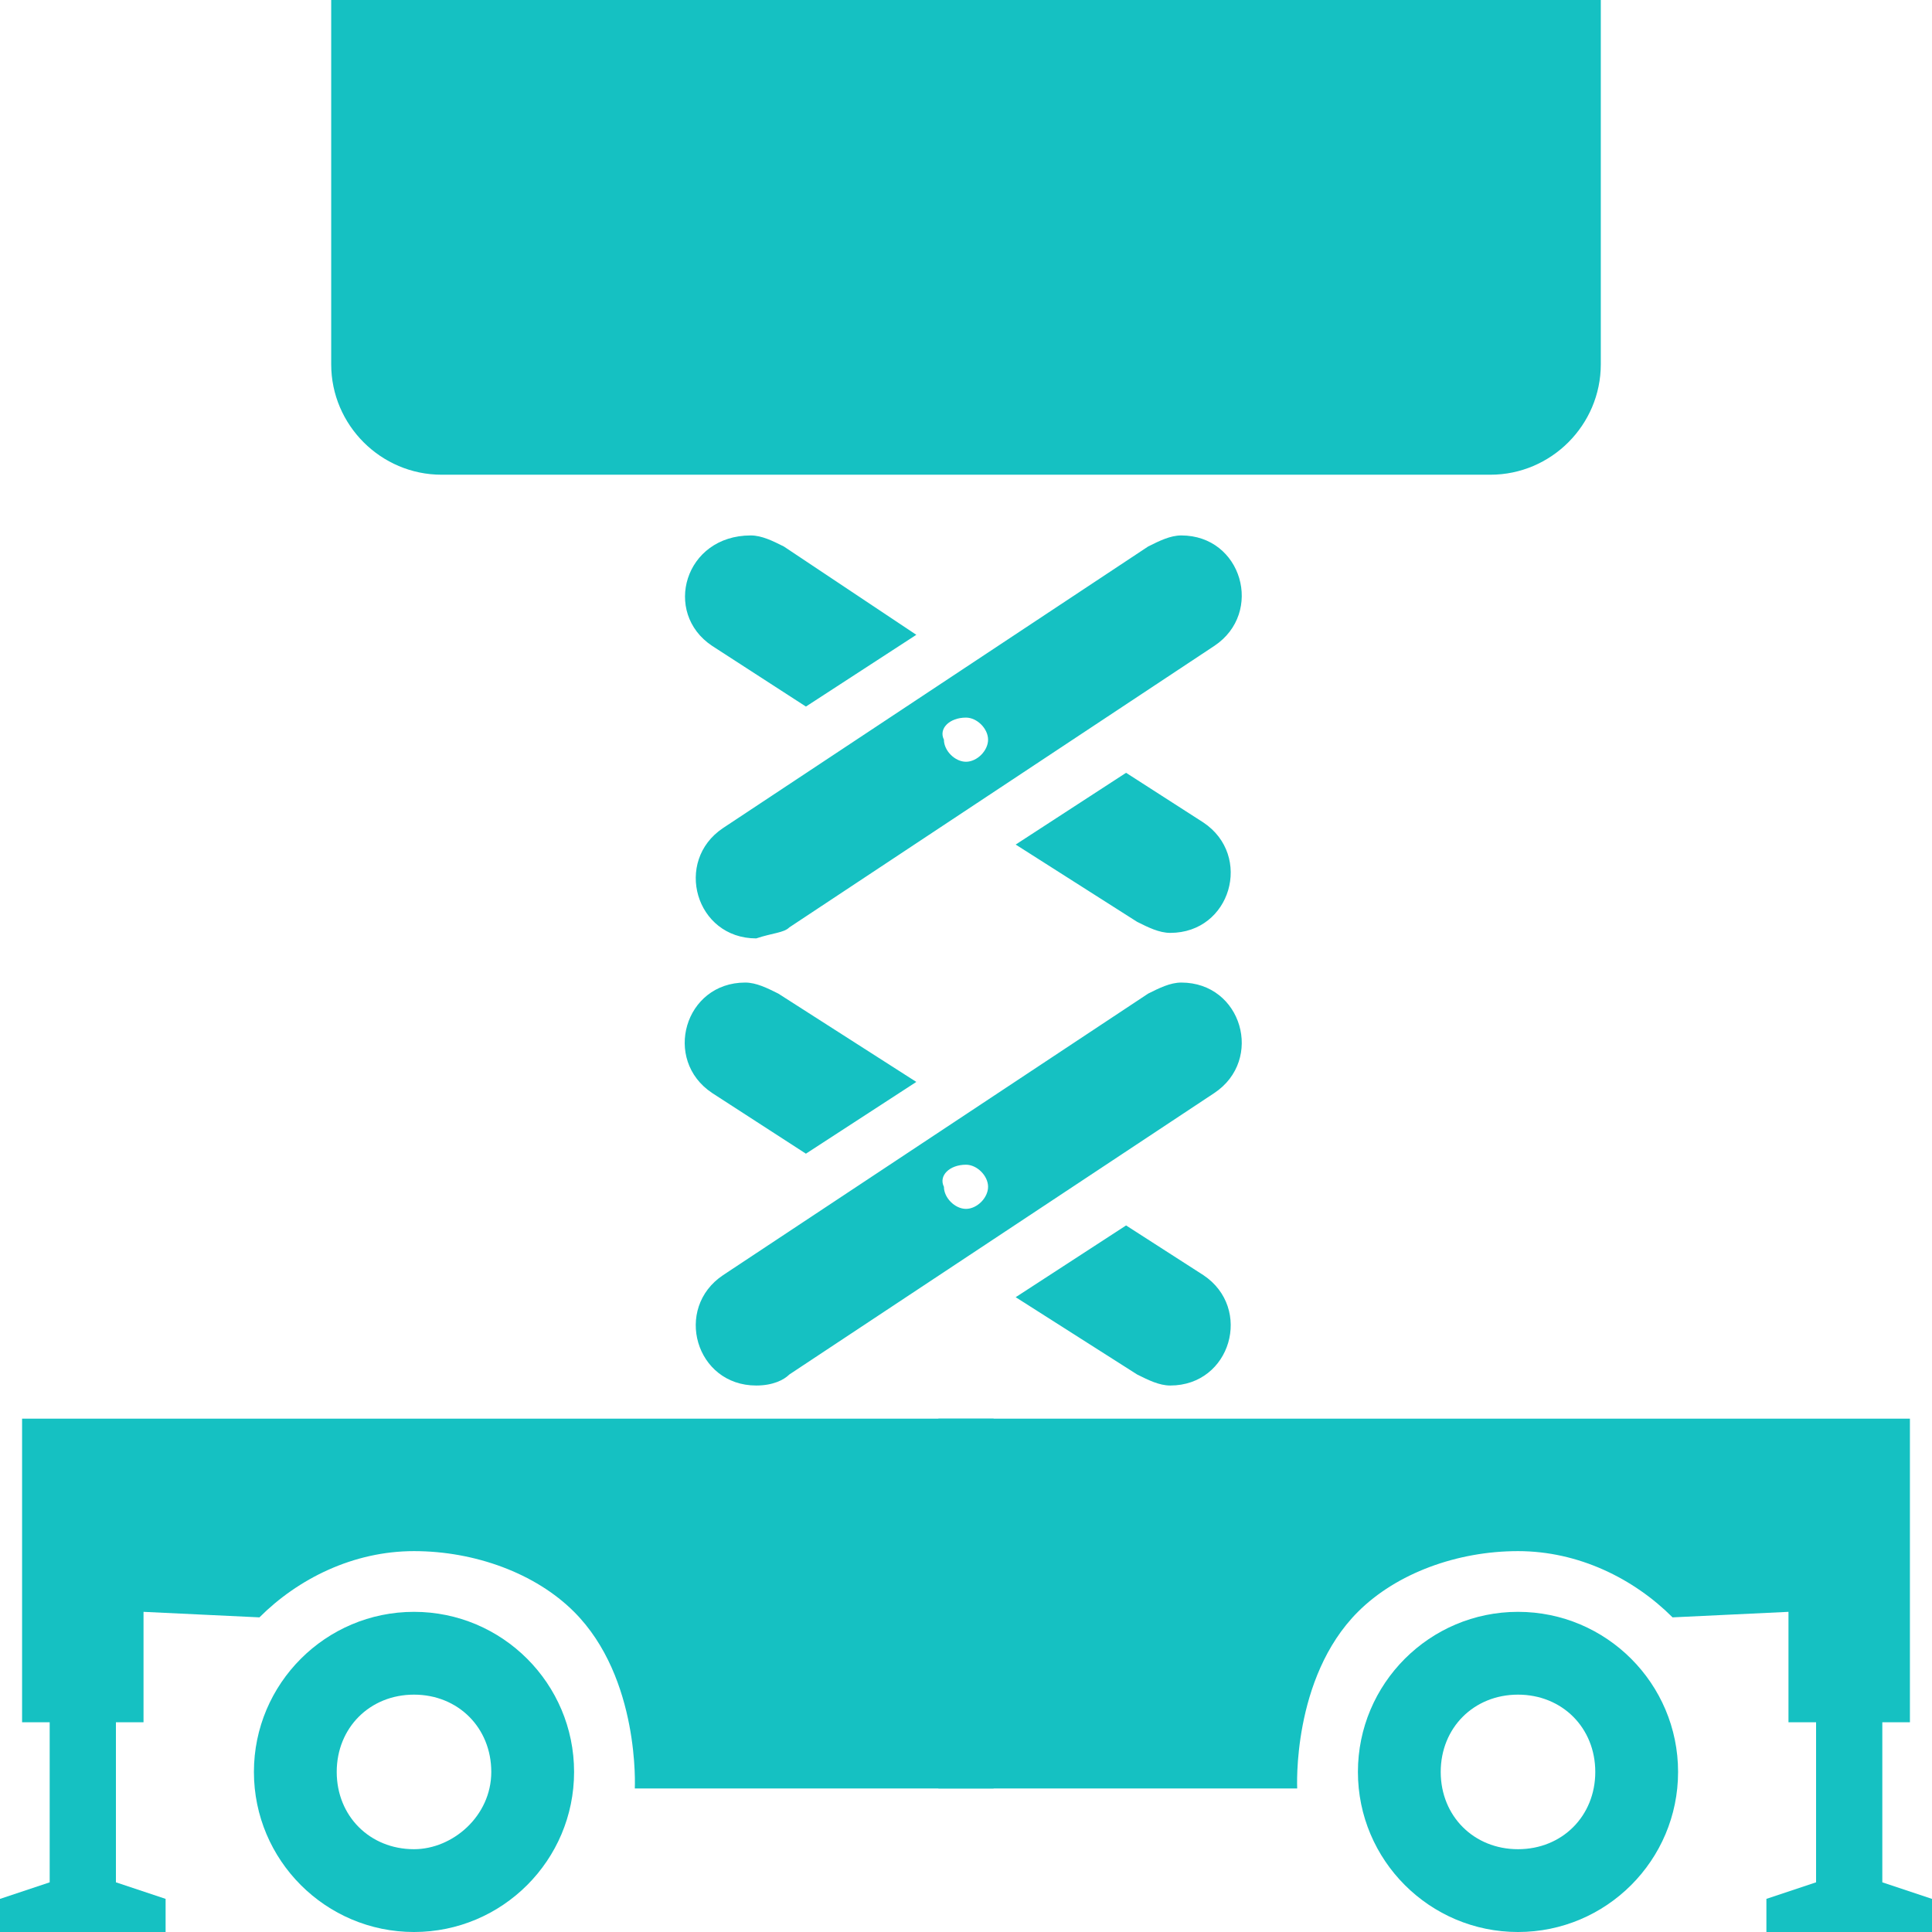
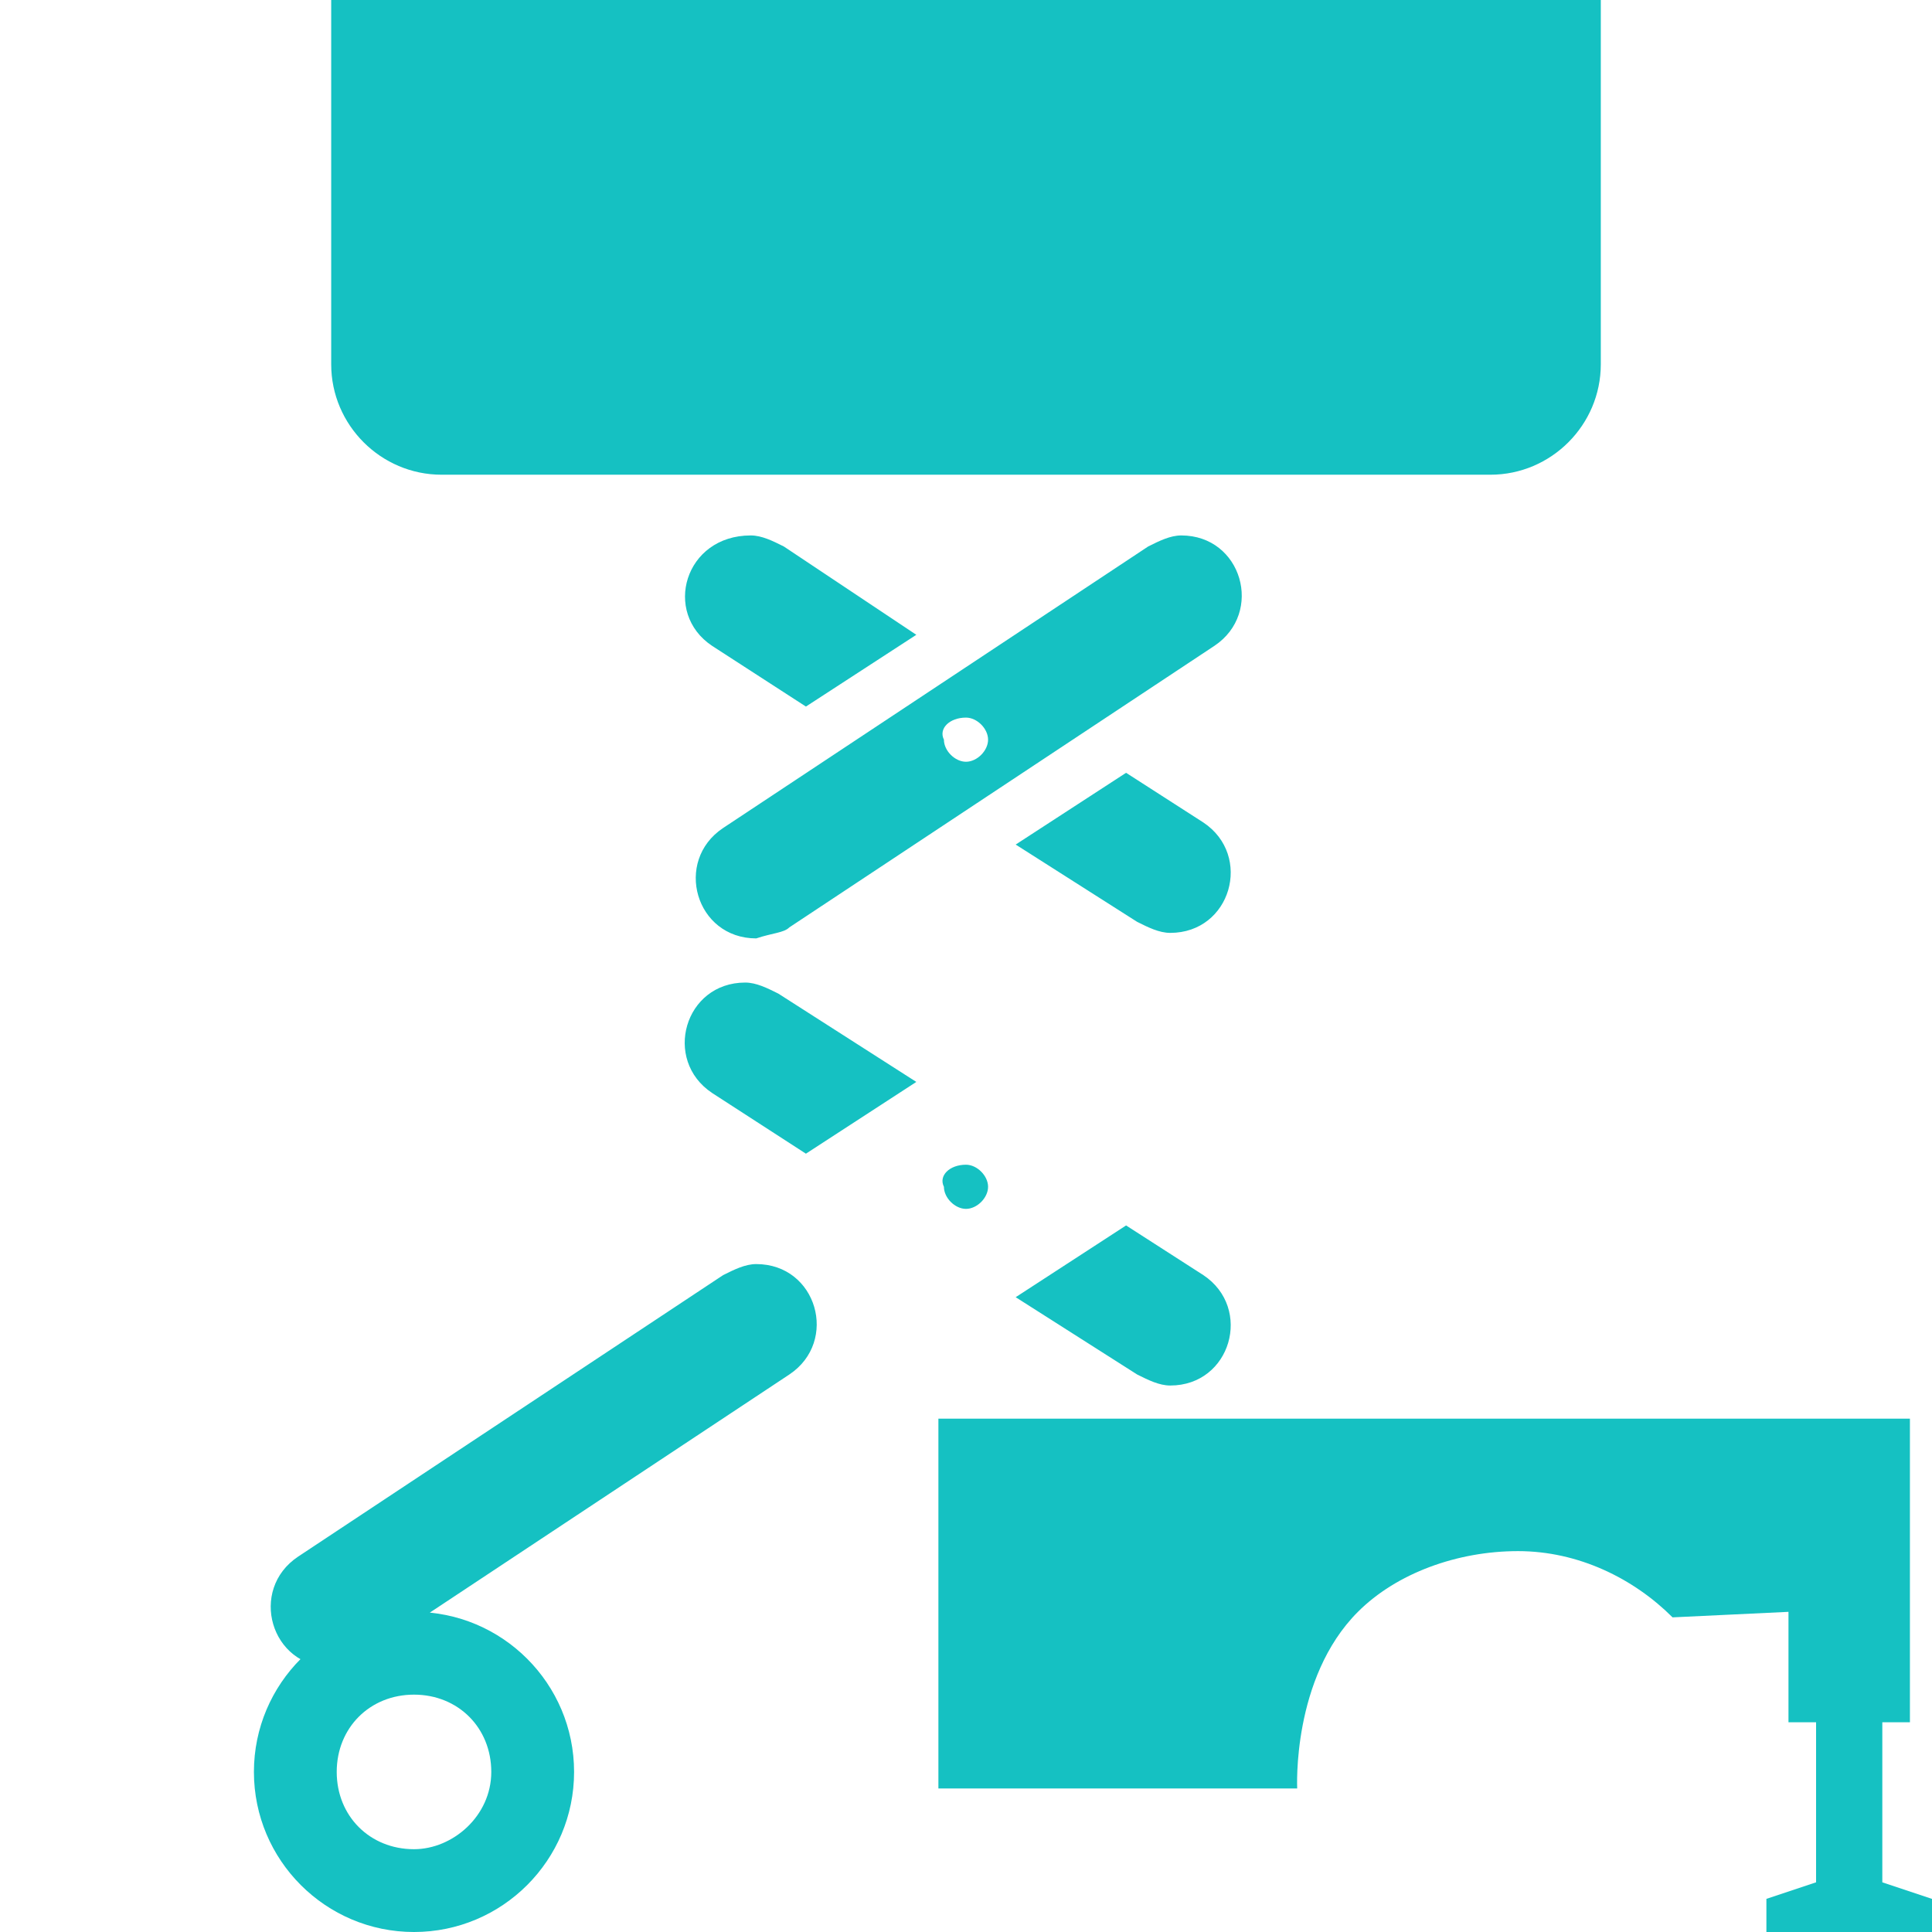
<svg xmlns="http://www.w3.org/2000/svg" viewBox="0 0 35 35">
  <style>.st0{fill:#15c1c2}</style>
  <g id="Layer_1">
-     <path class="st0" d="M12.9 11.7l1.7 1.1 2-1.3-2.4-1.6c-.2-.1-.4-.2-.6-.2-1.2 0-1.6 1.4-.7 2zM6 0v6.6c0 1.1.9 2 2 2h19c1.1 0 2-.9 2-2V0H6zm8.3 16.8l7.7-5.1c.9-.6.5-2-.6-2-.2 0-.4.1-.6.2L13.1 15c-.9.6-.5 2 .6 2 .3-.1.5-.1.6-.2zm3.2-3.8c.2 0 .4.2.4.4s-.2.4-.4.4-.4-.2-.4-.4c-.1-.2.1-.4.4-.4zm4.3 1.9l-1.4-.9-2 1.3 2.2 1.4c.2.1.4.2.6.2 1.1 0 1.5-1.4.6-2zm-8.9 4.9l1.7 1.1 2-1.3-2.5-1.6c-.2-.1-.4-.2-.6-.2-1.1 0-1.5 1.4-.6 2zm1.4 5.1l7.7-5.1c.9-.6.5-2-.6-2-.2 0-.4.1-.6.2l-7.7 5.1c-.9.6-.5 2 .6 2 .3 0 .5-.1.6-.2zm3.2-3.8c.2 0 .4.2.4.4s-.2.4-.4.4-.4-.2-.4-.4c-.1-.2.1-.4.4-.4zm4.3 2l-1.4-.9-2 1.3 2.2 1.4c.2.1.4.2.6.2 1.1 0 1.5-1.4.6-2zM7.5 29.2c-1.6 0-2.9 1.3-2.9 2.9 0 1.6 1.3 2.9 2.9 2.9s2.9-1.3 2.9-2.9c0-1.6-1.3-2.9-2.9-2.9zm0 4.3c-.8 0-1.4-.6-1.4-1.4 0-.8.6-1.4 1.4-1.4.8 0 1.4.6 1.4 1.4 0 .8-.7 1.4-1.4 1.4z" />
-     <path class="st0" d="M4.2 25.7H.4v5.5h.5v2.9l-.9.3v.6h3v-.6l-.9-.3v-2.9h.5v-2l2.1.1c.7-.7 1.7-1.2 2.8-1.2 1.1 0 2.2.4 2.9 1.1 1.2 1.2 1.1 3.2 1.1 3.2H18v-6.7H4.2z" />
+     <path class="st0" d="M12.9 11.7l1.7 1.1 2-1.3-2.4-1.6c-.2-.1-.4-.2-.6-.2-1.2 0-1.6 1.4-.7 2zM6 0v6.6c0 1.1.9 2 2 2h19c1.1 0 2-.9 2-2V0H6zm8.3 16.8l7.7-5.1c.9-.6.5-2-.6-2-.2 0-.4.1-.6.2L13.1 15c-.9.6-.5 2 .6 2 .3-.1.5-.1.6-.2zm3.2-3.8c.2 0 .4.2.4.4s-.2.4-.4.4-.4-.2-.4-.4c-.1-.2.1-.4.4-.4zm4.3 1.9l-1.4-.9-2 1.3 2.2 1.4c.2.1.4.2.6.2 1.1 0 1.5-1.4.6-2zm-8.9 4.9l1.7 1.1 2-1.3-2.5-1.6c-.2-.1-.4-.2-.6-.2-1.1 0-1.5 1.4-.6 2zm1.4 5.1c.9-.6.5-2-.6-2-.2 0-.4.1-.6.2l-7.7 5.1c-.9.6-.5 2 .6 2 .3 0 .5-.1.6-.2zm3.2-3.8c.2 0 .4.2.4.4s-.2.4-.4.4-.4-.2-.4-.4c-.1-.2.1-.4.4-.4zm4.3 2l-1.4-.9-2 1.3 2.2 1.4c.2.1.4.2.6.2 1.1 0 1.5-1.4.6-2zM7.5 29.2c-1.6 0-2.9 1.3-2.9 2.9 0 1.6 1.3 2.9 2.9 2.9s2.9-1.3 2.9-2.9c0-1.6-1.3-2.9-2.9-2.9zm0 4.3c-.8 0-1.4-.6-1.4-1.4 0-.8.6-1.4 1.4-1.4.8 0 1.4.6 1.4 1.4 0 .8-.7 1.4-1.4 1.4z" />
    <path class="st0" d="M30.8 25.7h3.8v5.5h-.5v2.9l.9.3v.6h-3v-.6l.9-.3v-2.9h-.5v-2l-2.1.1c-.7-.7-1.7-1.2-2.8-1.2-1.1 0-2.2.4-2.9 1.1-1.2 1.2-1.1 3.2-1.1 3.2H17v-6.7h13.8z" />
-     <path class="st0" d="M27.5 29.2c-1.6 0-2.9 1.3-2.9 2.9 0 1.6 1.3 2.9 2.9 2.9 1.6 0 2.9-1.3 2.9-2.9 0-1.6-1.3-2.9-2.9-2.9zm0 4.3c-.8 0-1.4-.6-1.4-1.4 0-.8.6-1.4 1.4-1.4.8 0 1.4.6 1.4 1.4 0 .8-.6 1.4-1.4 1.4z" />
  </g>
</svg>